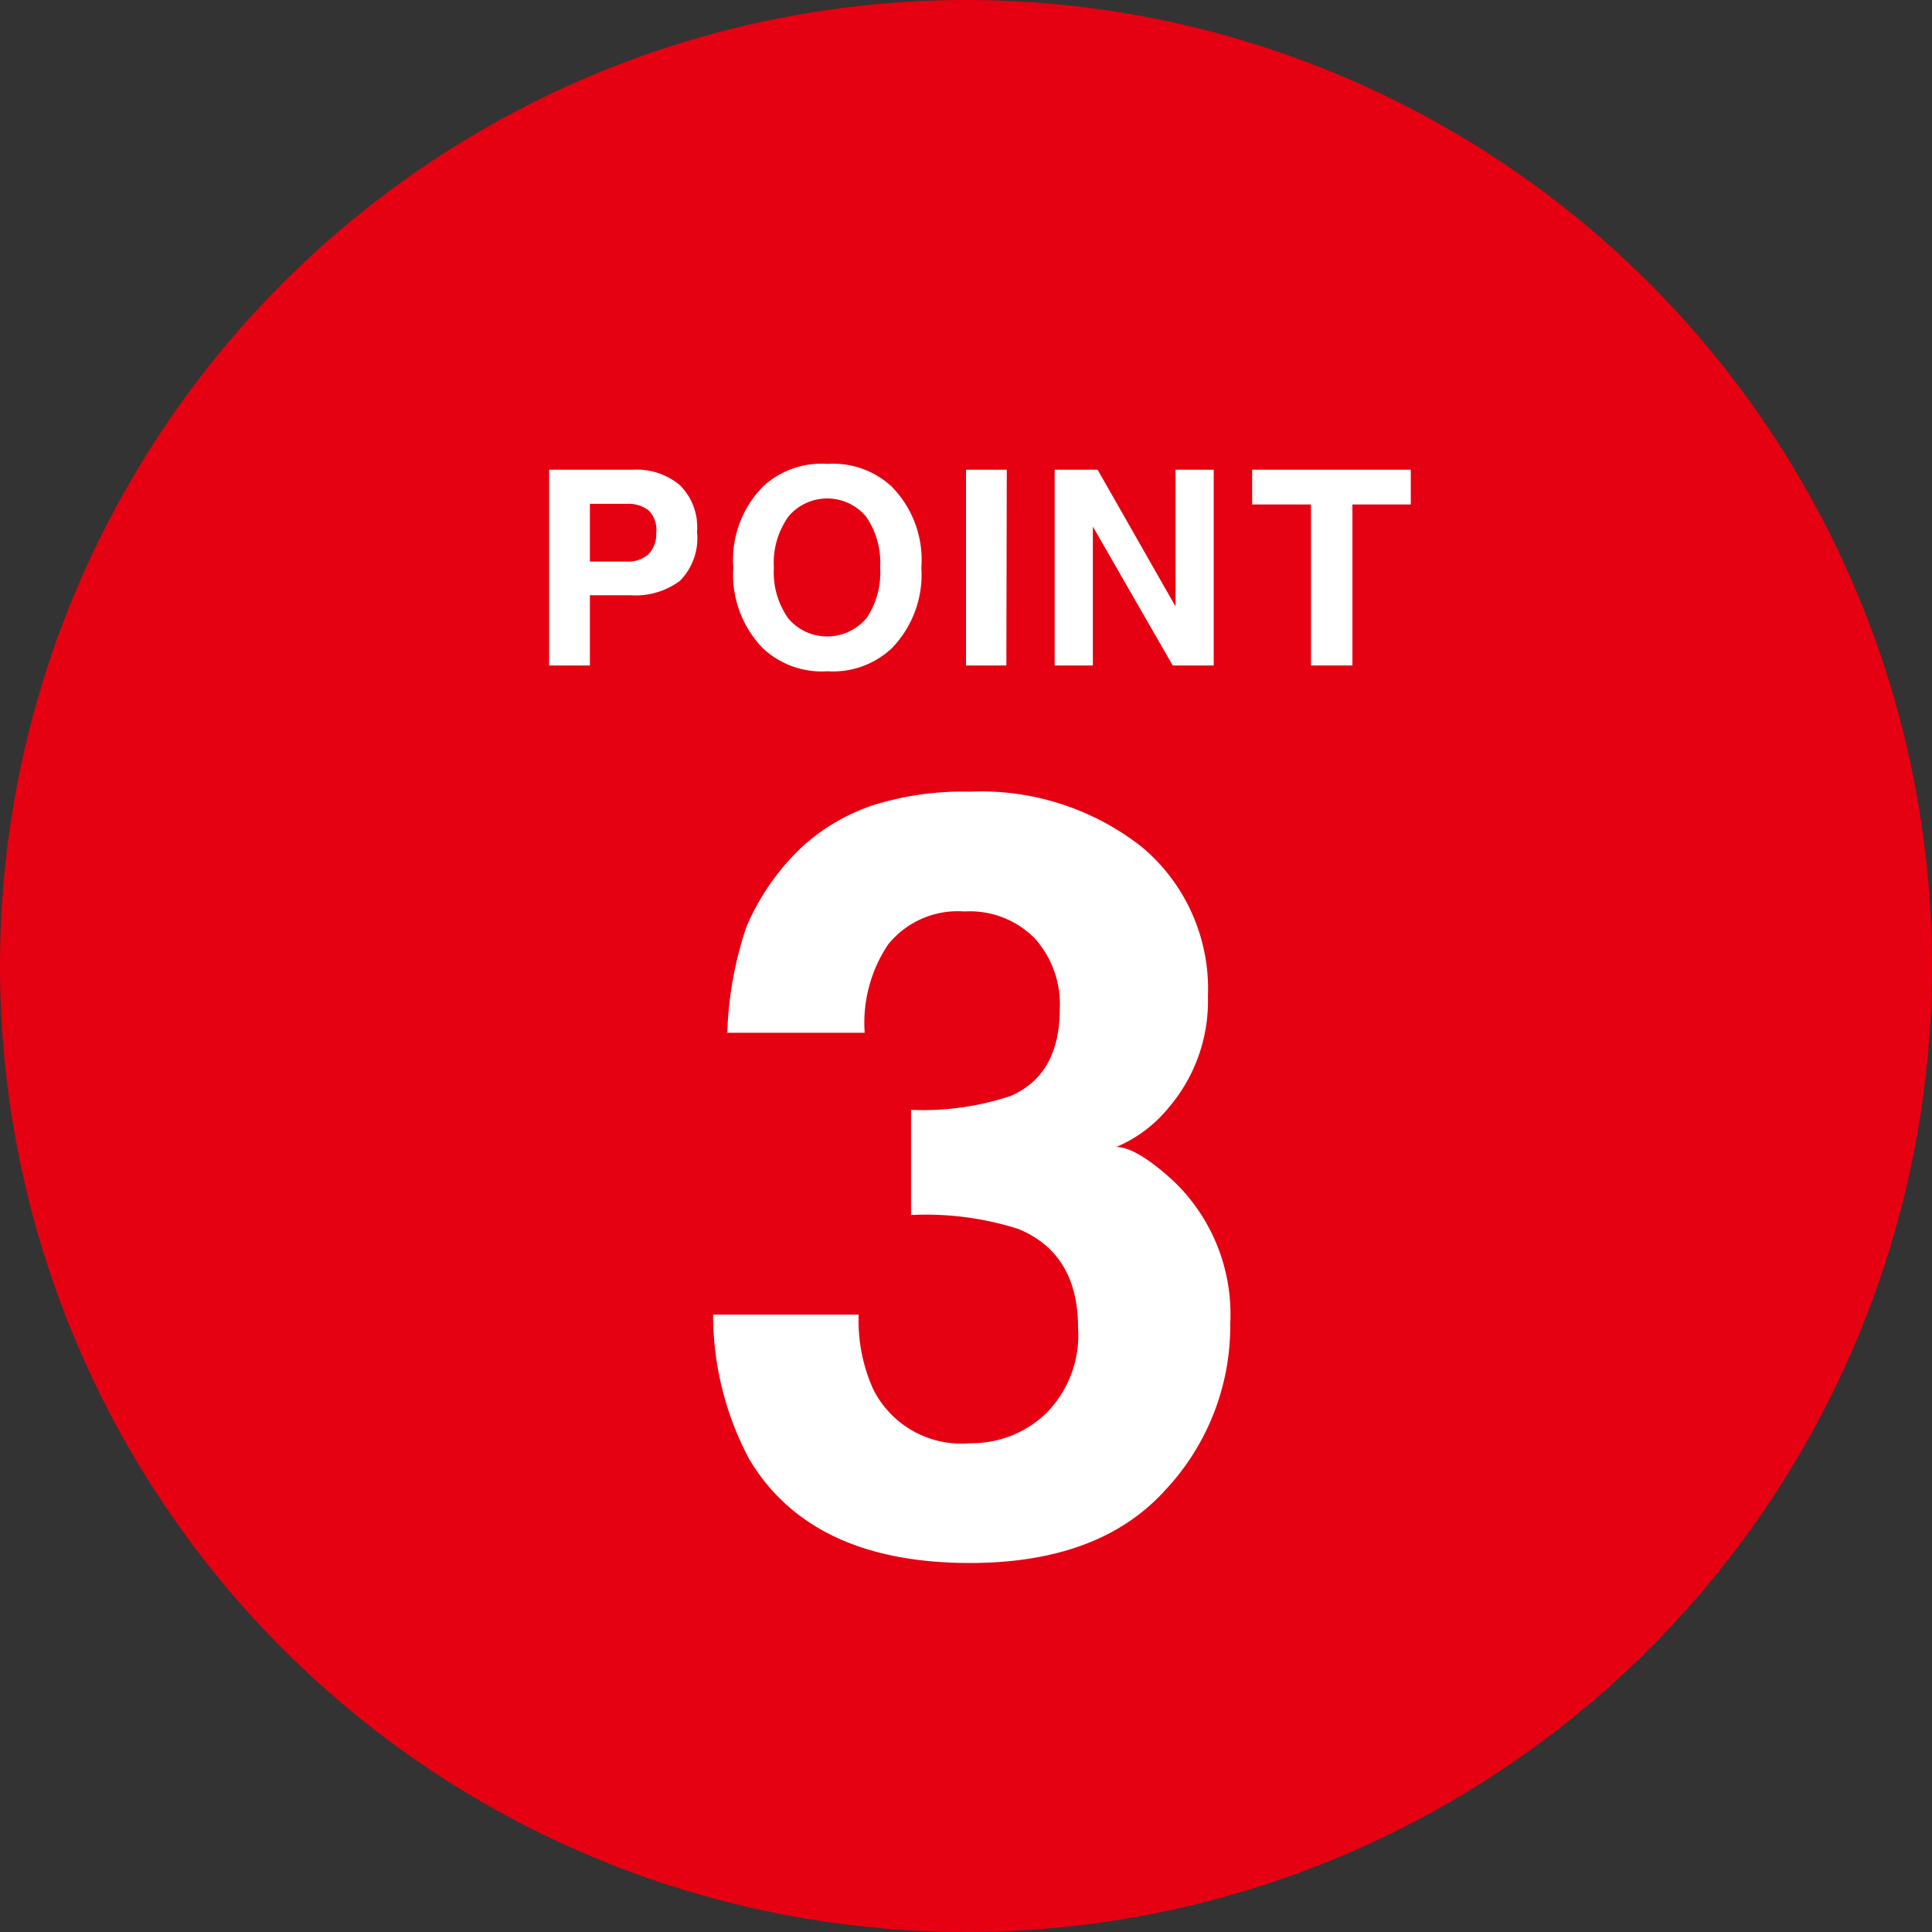
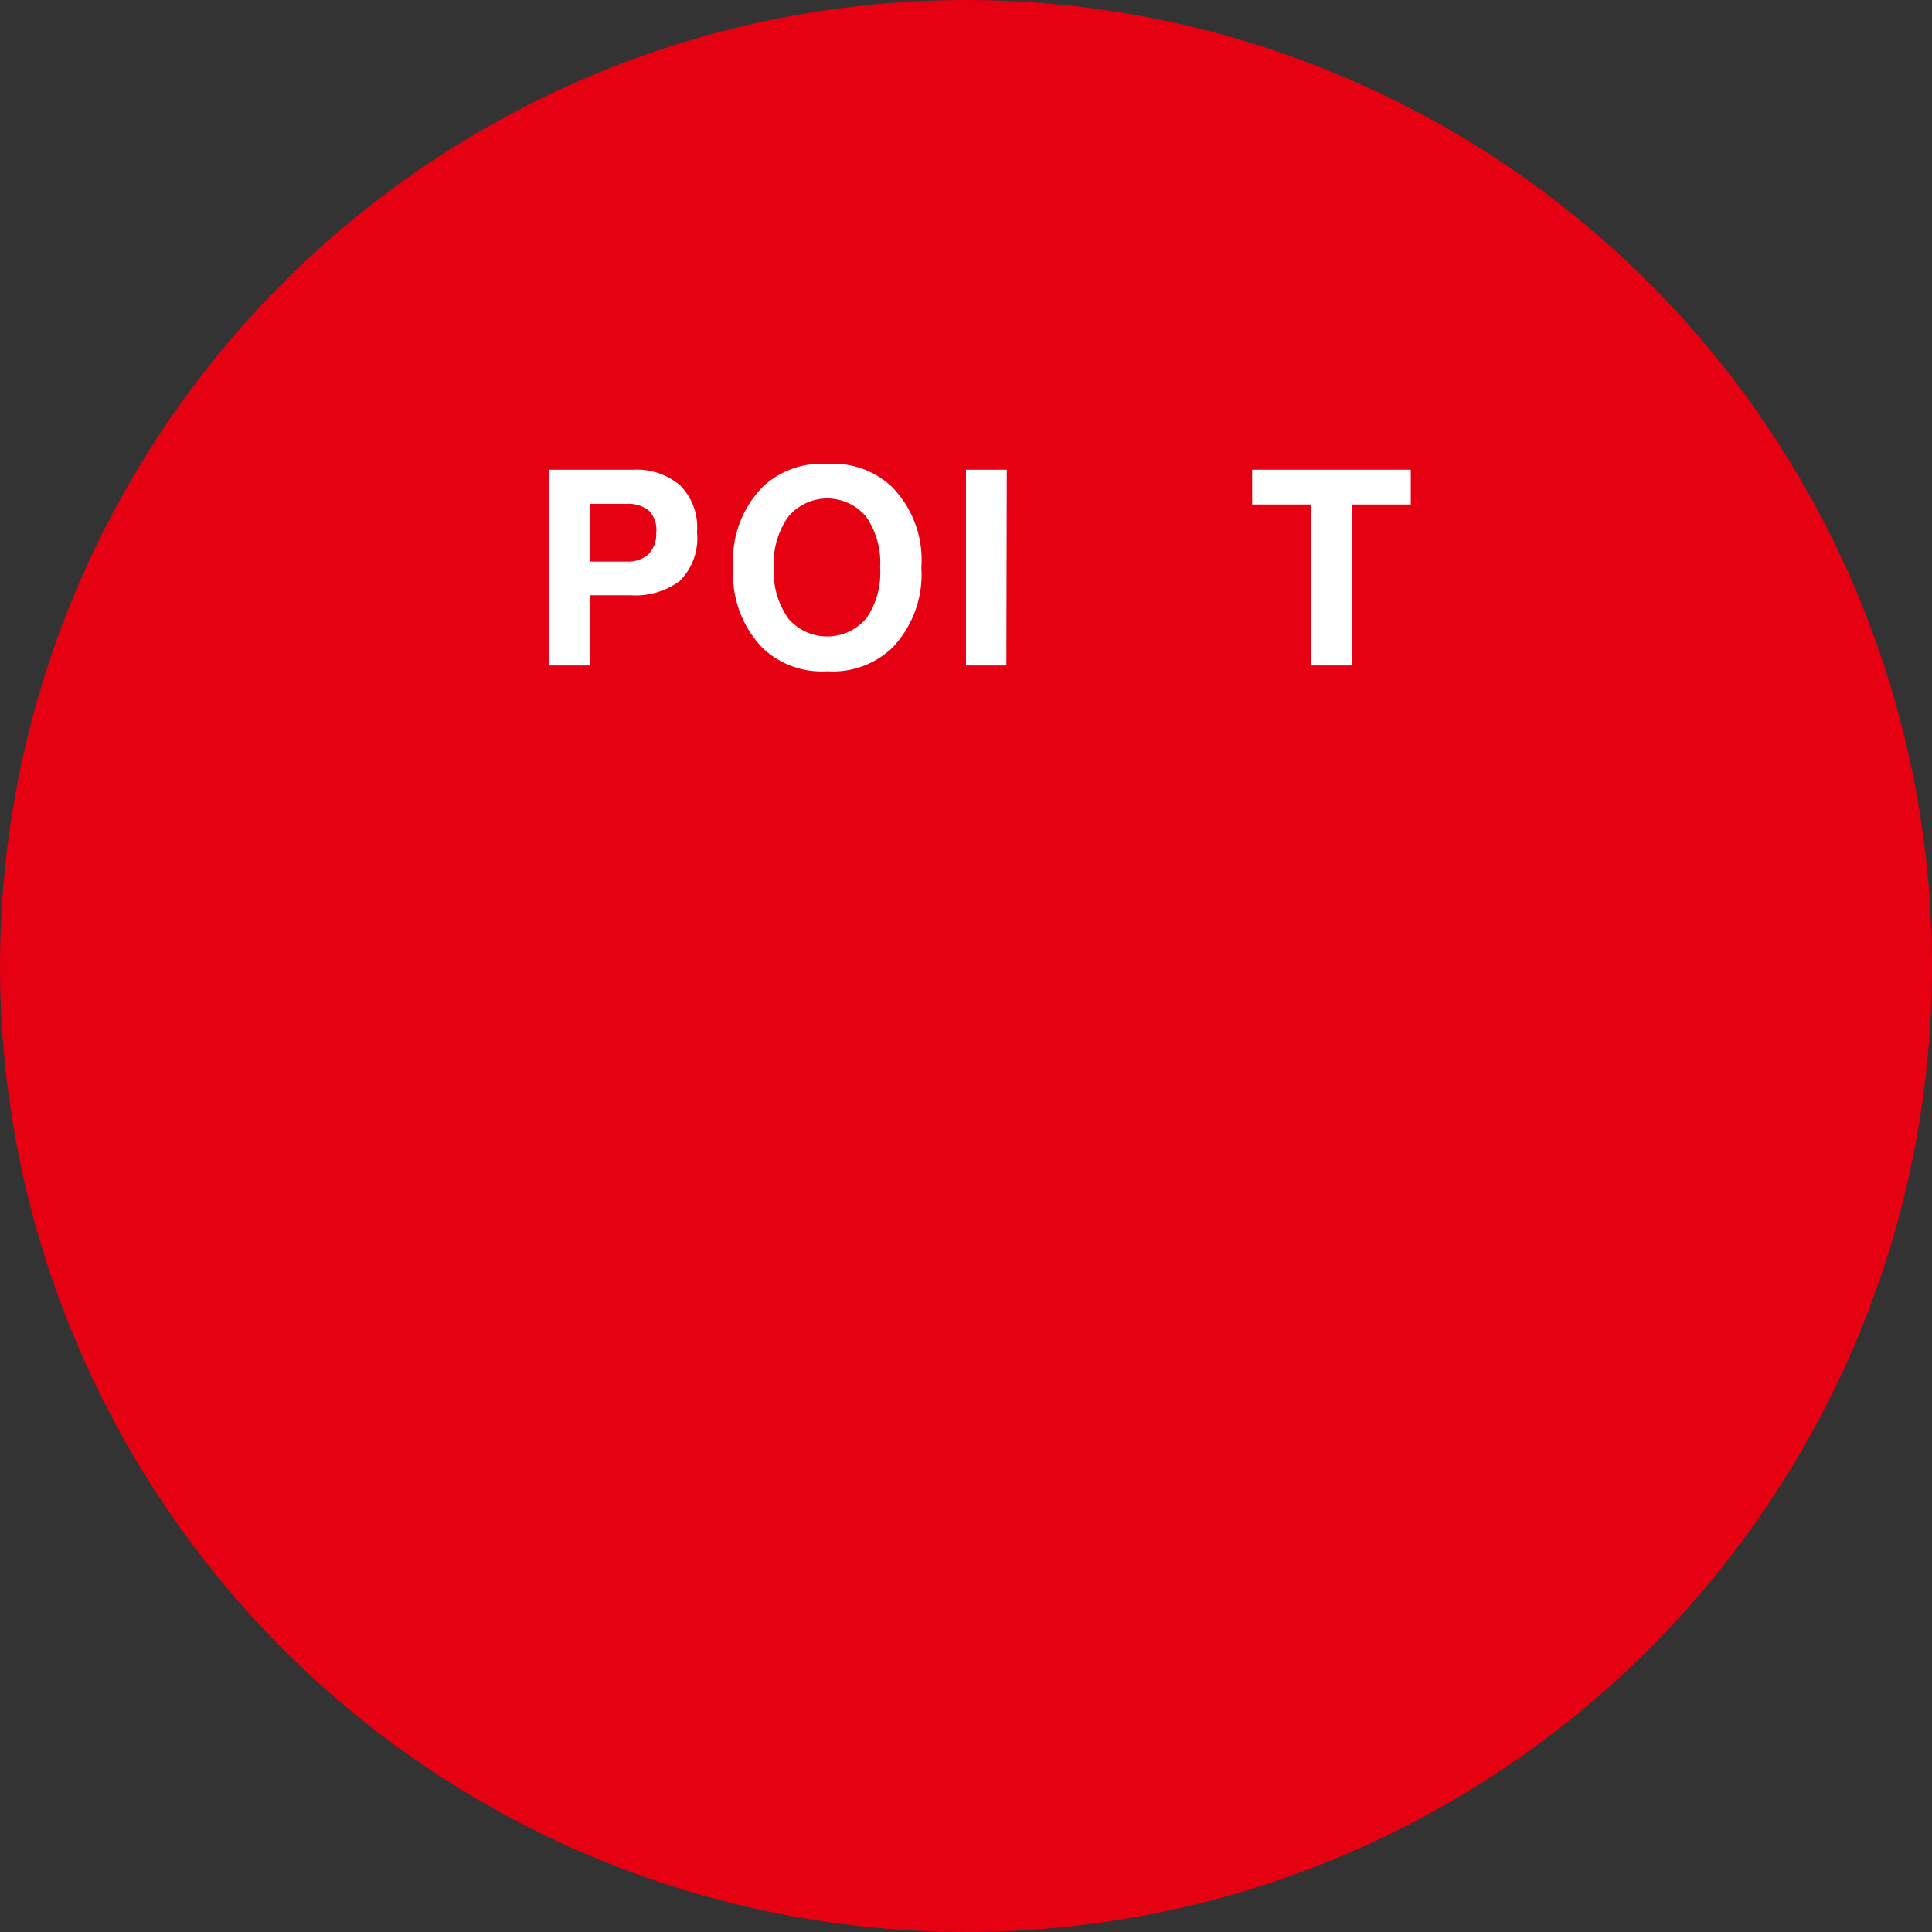
<svg xmlns="http://www.w3.org/2000/svg" viewBox="0 0 90 90">
  <rect x="0" y="0" width="90" height="90" fill="#333333" stroke="none" />
  <circle cx="45" cy="45" r="45" style="fill:#e50012" />
-   <path d="M40,61.24a7.79,7.79,0,0,0,.67,3.46,4.59,4.59,0,0,0,4.53,2.53,5,5,0,0,0,3.52-1.38,5.16,5.16,0,0,0,1.5-4q0-3.45-2.78-4.6a14.18,14.18,0,0,0-5-.65v-4.9a12.87,12.87,0,0,0,4.65-.65c1.52-.67,2.28-2,2.28-4.09a4.58,4.58,0,0,0-1.17-3.25,4.24,4.24,0,0,0-3.27-1.25A4.16,4.16,0,0,0,41.37,44a6.56,6.56,0,0,0-1.09,4.11h-6.4a17.07,17.07,0,0,1,.89-4.93,11.06,11.06,0,0,1,2.64-3.77,9.28,9.28,0,0,1,3.2-1.88,13.85,13.85,0,0,1,4.54-.65,12.11,12.11,0,0,1,8.06,2.59,8.62,8.62,0,0,1,3.06,6.94,7.65,7.65,0,0,1-1.83,5.19A6.29,6.29,0,0,1,52,53.43c.62,0,1.52.53,2.69,1.61a8.59,8.59,0,0,1,2.62,6.63,11.18,11.18,0,0,1-3.06,7.78q-3.06,3.36-9.07,3.36-7.39,0-10.28-4.84a14.3,14.3,0,0,1-1.68-6.73Z" style="fill:#fff" />
  <path d="M31.67,27.06a3.47,3.47,0,0,1-2.29.67h-1.9V31h-1.9V21.88H29.5a3.14,3.14,0,0,1,2.16.71,2.75,2.75,0,0,1,.81,2.19A2.82,2.82,0,0,1,31.67,27.06Zm-1.46-3.29a1.54,1.54,0,0,0-1-.3H27.48v2.69H29.2a1.45,1.45,0,0,0,1-.33,1.36,1.36,0,0,0,.37-1A1.28,1.28,0,0,0,30.21,23.77Z" style="fill:#fff" />
  <path d="M41.54,30.2a4,4,0,0,1-3,1.07,4,4,0,0,1-3-1.07,4.92,4.92,0,0,1-1.38-3.76,4.86,4.86,0,0,1,1.38-3.77,4,4,0,0,1,3-1.06,4,4,0,0,1,3,1.06,4.86,4.86,0,0,1,1.38,3.77A4.92,4.92,0,0,1,41.54,30.2Zm-1.19-1.38A3.77,3.77,0,0,0,41,26.44a3.77,3.77,0,0,0-.66-2.38,2.36,2.36,0,0,0-3.61,0,3.71,3.71,0,0,0-.68,2.38,3.71,3.71,0,0,0,.68,2.38,2.38,2.38,0,0,0,3.61,0Z" style="fill:#fff" />
  <path d="M46.88,31H45V21.88h1.9Z" style="fill:#fff" />
-   <path d="M49.13,21.88h2l3.63,6.37V21.88h1.78V31H54.63l-3.72-6.47V31H49.13Z" style="fill:#fff" />
  <path d="M65.72,21.88V23.5H63V31H61.07V23.5H58.33V21.88Z" style="fill:#fff" />
</svg>